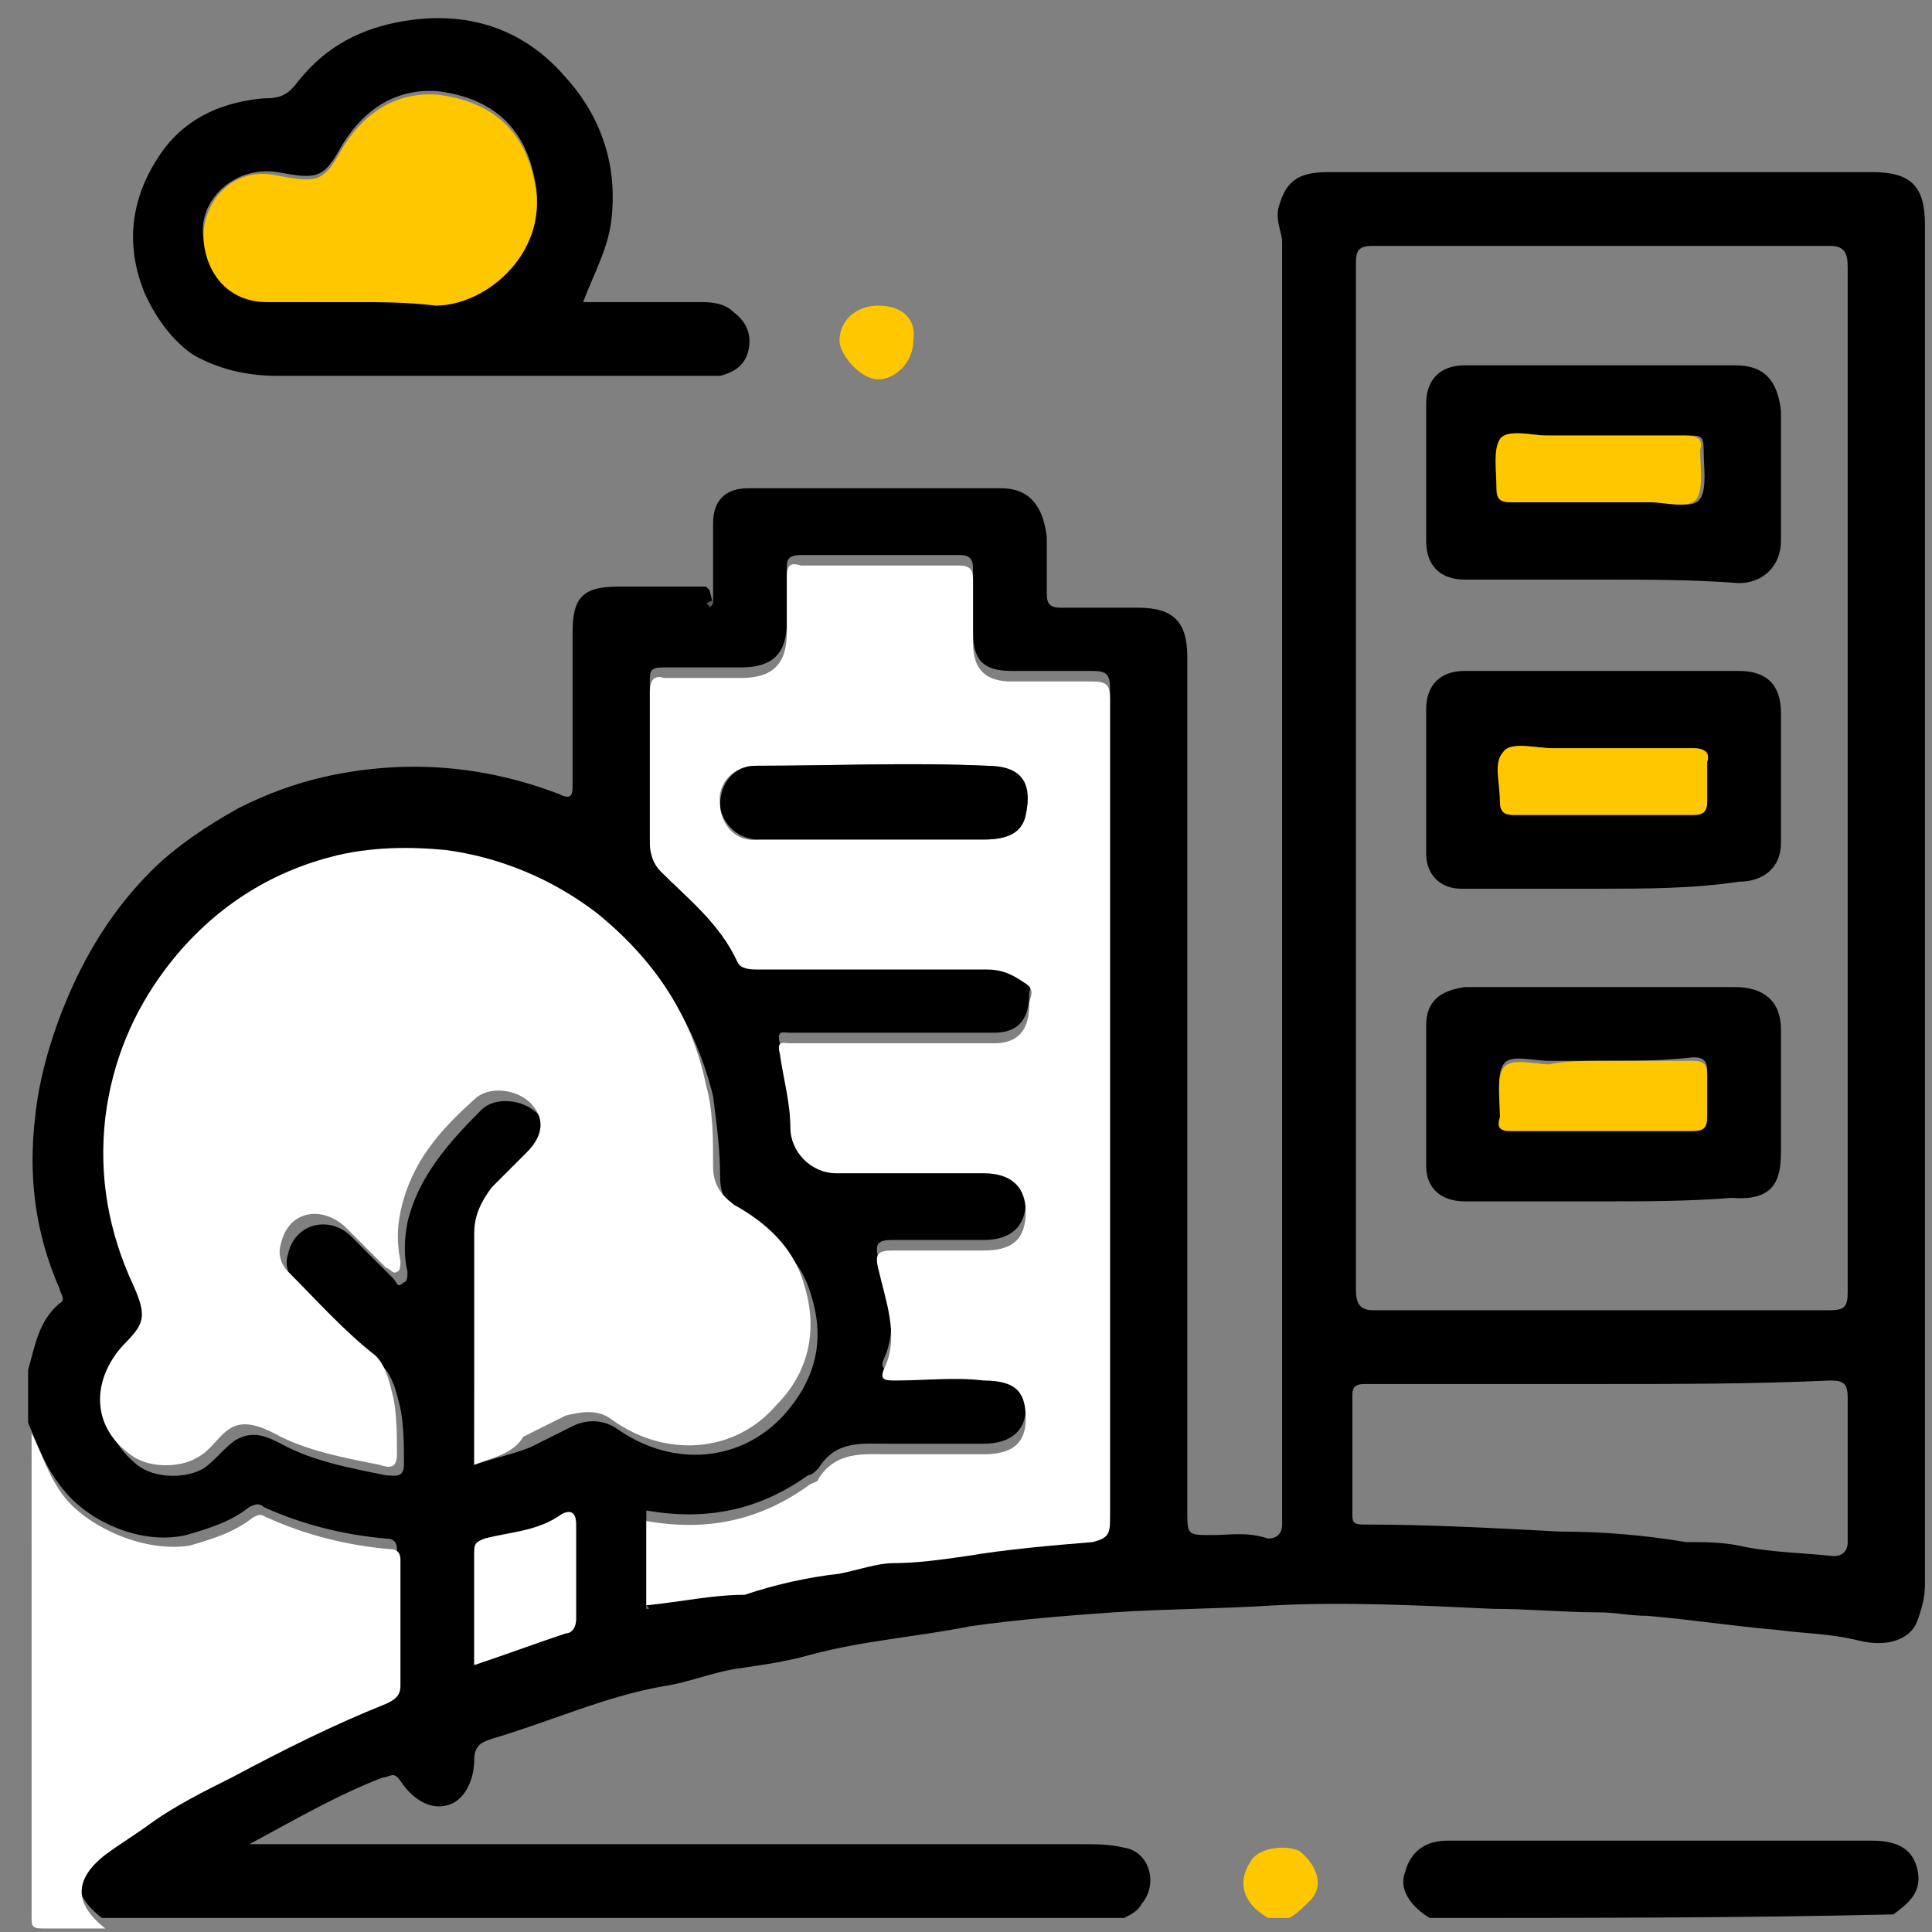
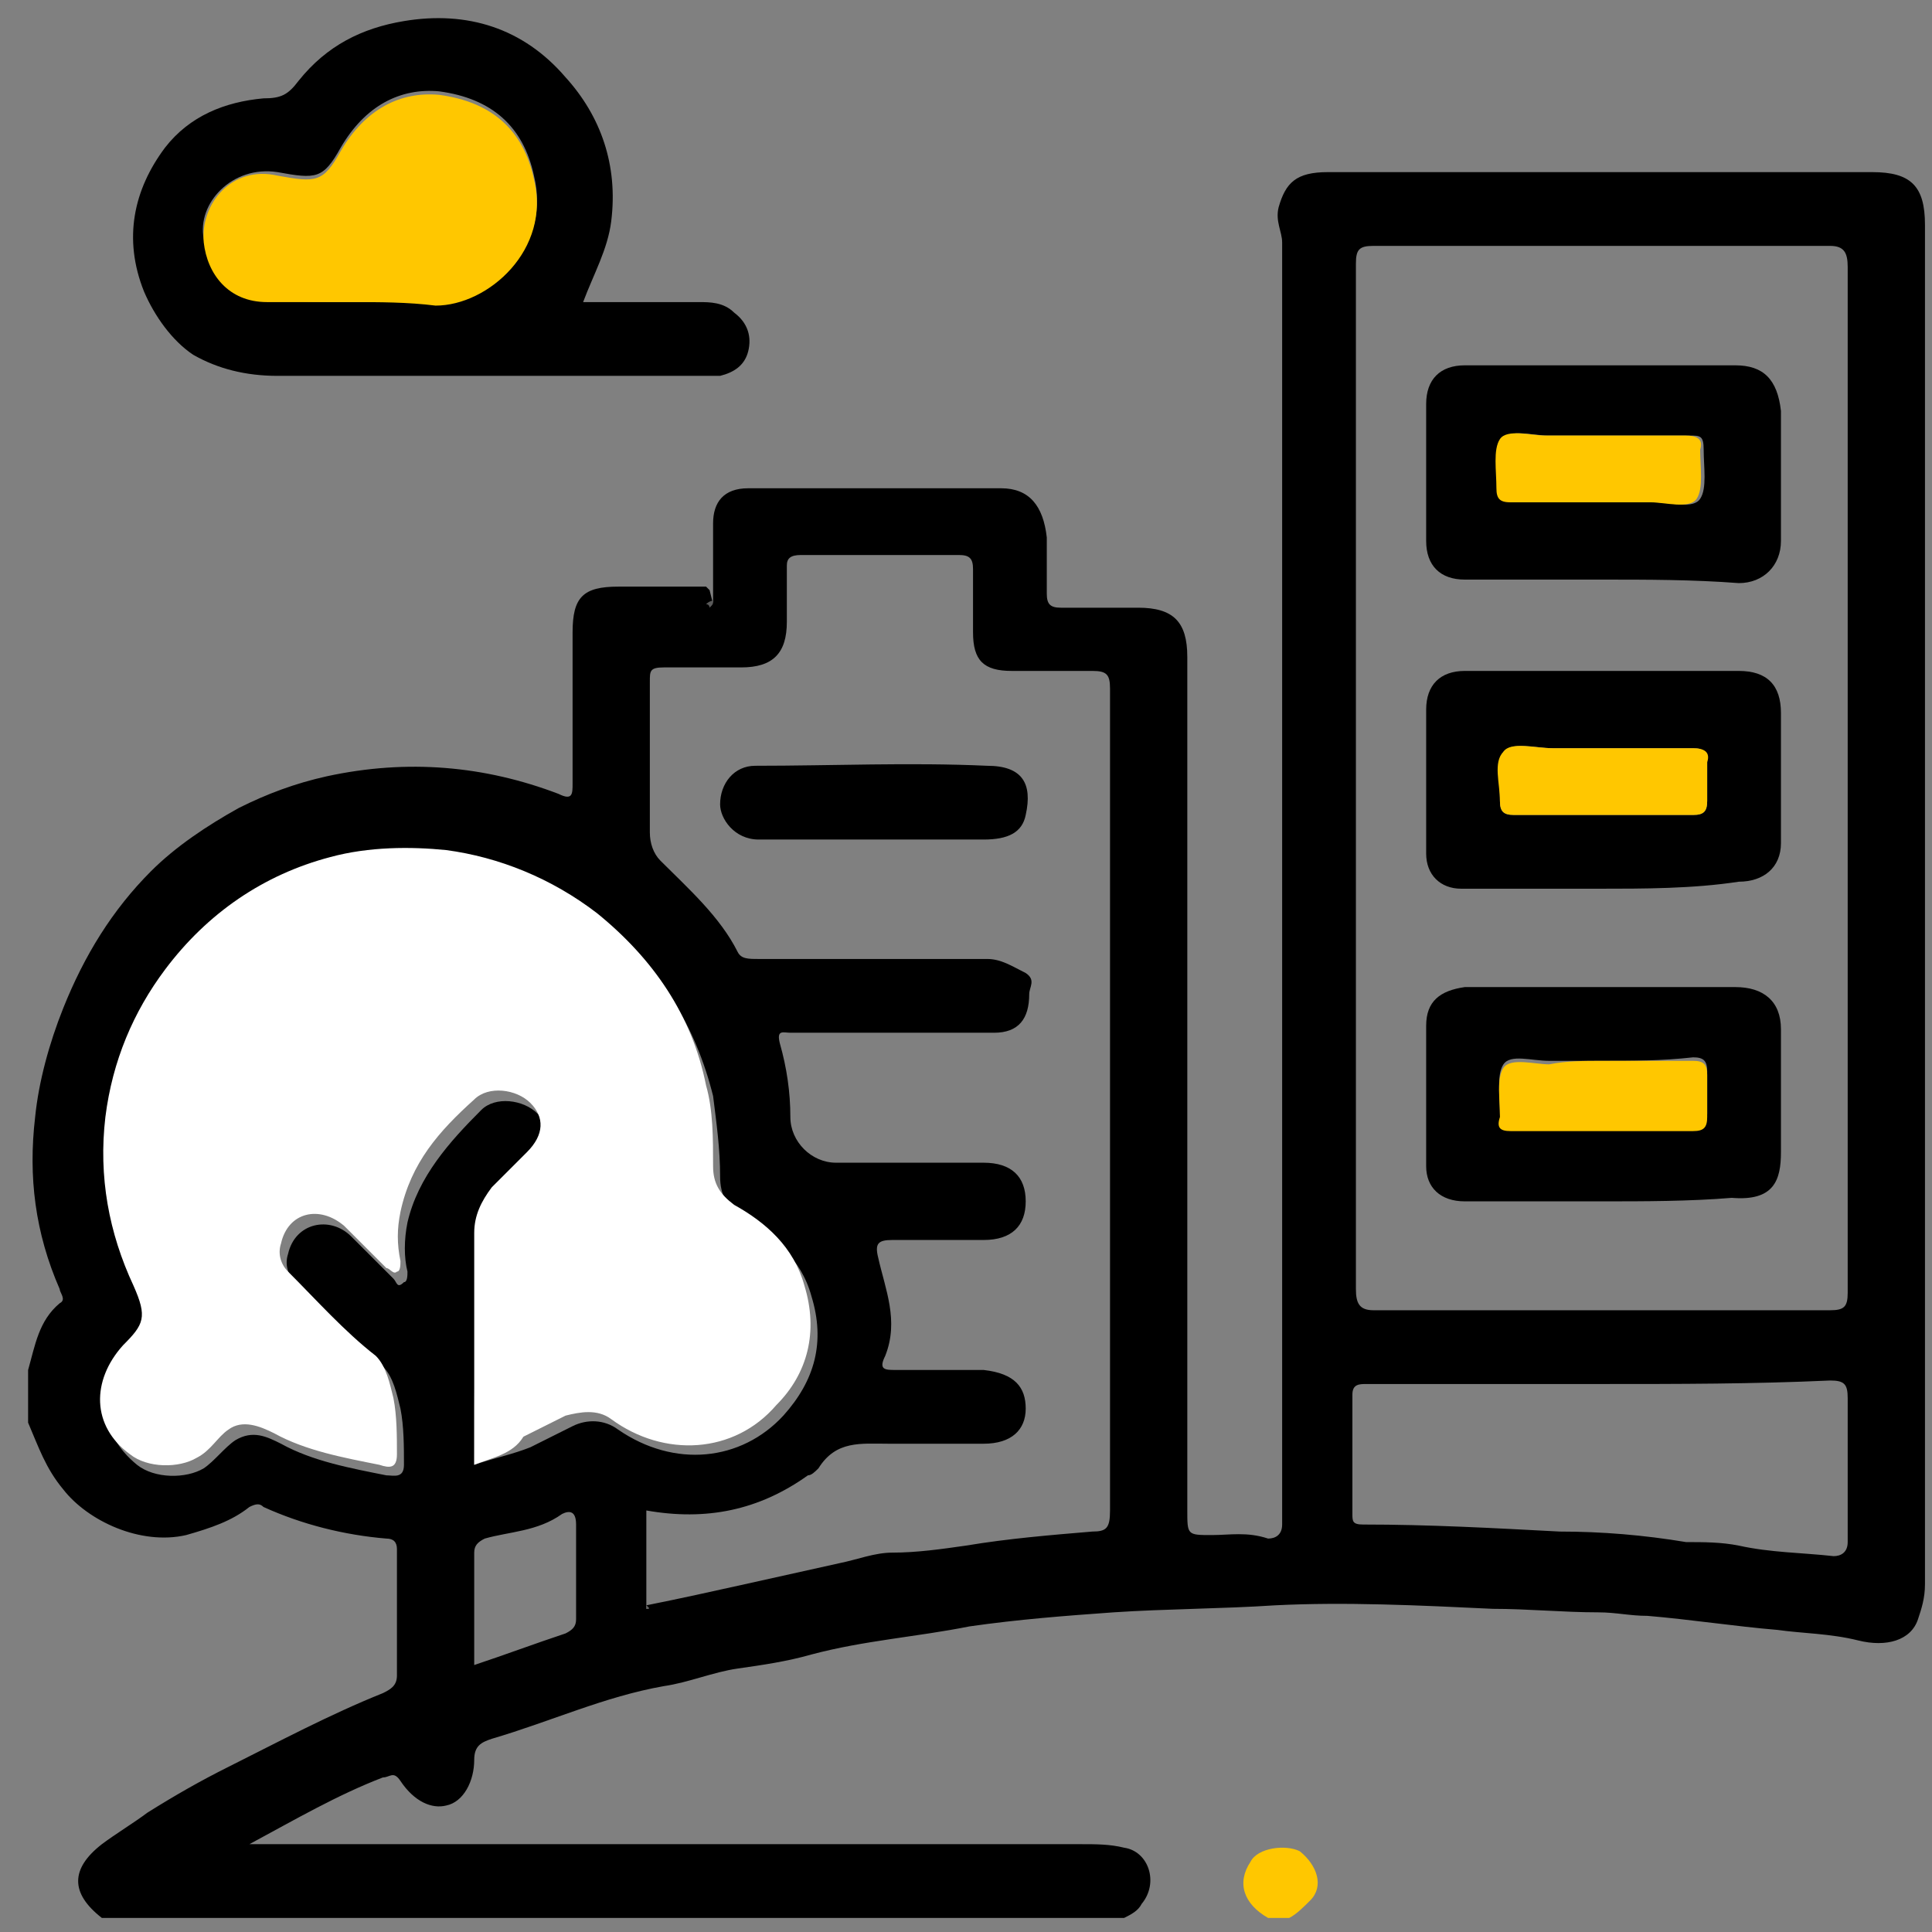
<svg xmlns="http://www.w3.org/2000/svg" xmlns:xlink="http://www.w3.org/1999/xlink" version="1.1" id="Layer_1" x="0px" y="0px" viewBox="14.6 27.7 55 55" enable-background="new 14.6 27.7 55 55" xml:space="preserve">
  <rect x="14.6" y="27.7" width="55" height="55" fill="#808080" stroke="none" />
  <g>
    <defs>
      <rect id="SVGID_1_" x="0" width="86" height="112" />
    </defs>
    <clipPath id="SVGID_2_">
      <use xlink:href="#SVGID_1_" overflow="visible" />
    </clipPath>
    <g clip-path="url(#SVGID_2_)">
      <path d="M34.9,44.8c0-0.7,0-1.5,0-2.2c0-0.6,0.3-1,1-1c2.4,0,4.8,0,7.2,0c0.8,0,1.2,0.5,1.3,1.4c0,0.5,0,1.1,0,1.6    c0,0.3,0.1,0.4,0.4,0.4c0.7,0,1.4,0,2.2,0c1,0,1.4,0.4,1.4,1.4c0,8.1,0,16.2,0,24.3c0,0.7,0,0.7,0.7,0.7c0.5,0,1-0.1,1.6,0.1    c0.2,0,0.4-0.1,0.4-0.4c0-0.1,0-0.2,0-0.4c0-12,0-24,0-36.1c0-0.3-0.2-0.6-0.1-1c0.2-0.7,0.5-1,1.4-1c1.6,0,3.3,0,4.9,0    c3.5,0,7,0,10.6,0c1.1,0,1.5,0.4,1.5,1.5c0,12.9,0,25.8,0,38.7c0,0.4-0.1,0.7-0.2,1c-0.2,0.6-0.9,0.8-1.7,0.6    c-0.8-0.2-1.6-0.2-2.3-0.3c-1.2-0.1-2.5-0.3-3.7-0.4c-0.5,0-0.9-0.1-1.4-0.1c-1,0-2-0.1-3-0.1c-2.1-0.1-4.2-0.2-6.2-0.1    c-1.5,0.1-3.1,0.1-4.6,0.2c-1.4,0.1-2.7,0.2-4.1,0.4c-1.5,0.3-3,0.4-4.5,0.8c-0.7,0.2-1.4,0.3-2.1,0.4c-0.7,0.1-1.4,0.4-2.1,0.5    c-1.7,0.3-3.2,1-4.9,1.5c-0.3,0.1-0.5,0.2-0.5,0.6c0,0.6-0.3,1.2-0.8,1.3c-0.4,0.1-0.9-0.1-1.3-0.7c-0.2-0.3-0.3-0.1-0.5-0.1    c-1.3,0.5-2.5,1.2-3.8,1.9c0.2,0,0.4,0,0.5,0c7.7,0,15.5,0,23.2,0c0.4,0,0.8,0,1.2,0.1c0.7,0.1,1,1,0.5,1.6    c-0.1,0.2-0.3,0.3-0.5,0.4c-9.7,0-19.4,0-29.1,0c-0.9-0.7-0.9-1.4,0-2.1c0.4-0.3,0.9-0.6,1.3-0.9c0.8-0.5,1.5-0.9,2.3-1.3    c1.4-0.7,2.9-1.5,4.4-2.1c0.2-0.1,0.4-0.2,0.4-0.5c0-1.2,0-2.4,0-3.6c0-0.2-0.1-0.3-0.3-0.3c-1.2-0.1-2.4-0.4-3.5-0.9    c-0.1-0.1-0.2-0.1-0.4,0c-0.5,0.4-1.1,0.6-1.8,0.8c-1.3,0.3-2.8-0.4-3.5-1.3c-0.5-0.6-0.7-1.2-1-1.9c0-0.5,0-1,0-1.5    c0.2-0.7,0.3-1.4,0.9-1.9c0.2-0.1,0-0.3,0-0.4c-0.7-1.6-0.9-3.2-0.7-4.9c0.1-1,0.4-2.1,0.8-3.1c0.6-1.5,1.4-2.8,2.5-3.9    c0.7-0.7,1.6-1.3,2.5-1.8c0.8-0.4,1.6-0.7,2.5-0.9c2.3-0.5,4.5-0.3,6.6,0.5c0.4,0.2,0.4,0,0.4-0.3c0-1.4,0-2.9,0-4.3    c0-1,0.3-1.3,1.3-1.3c0.8,0,1.7,0,2.5,0c0,0,0.1,0.1,0.1,0.1C34.9,44.9,34.9,44.9,34.9,44.8z M33,73.4c0,0,0,0.1,0,0.1    C33.1,73.5,33.1,73.5,33,73.4c1-0.2,1.9-0.4,2.8-0.6c0.9-0.2,1.8-0.4,2.7-0.6c0.5-0.1,1-0.3,1.5-0.3c0.7,0,1.4-0.1,2.1-0.2    c1.2-0.2,2.4-0.3,3.6-0.4c0.4,0,0.5-0.1,0.5-0.6c0-4.9,0-9.8,0-14.6c0-2.9,0-5.9,0-8.8c0-0.4-0.1-0.5-0.5-0.5c-0.8,0-1.5,0-2.3,0    c-0.8,0-1.1-0.3-1.1-1.1c0-0.6,0-1.2,0-1.8c0-0.3-0.1-0.4-0.4-0.4c-1.5,0-3,0-4.5,0c-0.3,0-0.4,0.1-0.4,0.3c0,0.5,0,1.1,0,1.6    c0,0.9-0.4,1.3-1.3,1.3c-0.7,0-1.5,0-2.2,0c-0.4,0-0.4,0.1-0.4,0.4c0,1.4,0,2.9,0,4.3c0,0.3,0.1,0.6,0.3,0.8    c0.8,0.8,1.7,1.6,2.2,2.6c0.1,0.2,0.3,0.2,0.6,0.2c2.2,0,4.3,0,6.5,0c0.4,0,0.7,0.2,1.1,0.4c0.3,0.2,0.1,0.4,0.1,0.6    c0,0.7-0.3,1.1-1,1.1c-1.9,0-3.9,0-5.8,0c-0.2,0-0.4-0.1-0.3,0.3c0.2,0.7,0.3,1.4,0.3,2.1c0,0.7,0.6,1.3,1.3,1.3    c1.4,0,2.8,0,4.2,0c0.8,0,1.2,0.4,1.2,1.1c0,0.7-0.4,1.1-1.2,1.1c-0.9,0-1.7,0-2.6,0c-0.4,0-0.5,0.1-0.4,0.5    c0.2,0.9,0.6,1.8,0.2,2.8c-0.2,0.4,0,0.4,0.3,0.4c0.8,0,1.7,0,2.5,0c0.9,0.1,1.2,0.5,1.2,1.1c0,0.6-0.4,1-1.2,1    c-0.9,0-1.8,0-2.7,0c-0.8,0-1.5-0.1-2,0.7c-0.1,0.1-0.2,0.2-0.3,0.2c-1.4,1-2.9,1.3-4.6,1C33,71.9,33,72.6,33,73.4z M67.2,49.9    c0-4.9,0-9.8,0-14.6c0-0.4-0.1-0.6-0.5-0.6c-4.3,0-8.7,0-13,0c-0.4,0-0.5,0.1-0.5,0.5c0,9.7,0,19.5,0,29.2c0,0.4,0.1,0.6,0.5,0.6    c4.3,0,8.7,0,13,0c0.4,0,0.5-0.1,0.5-0.5C67.2,59.6,67.2,54.7,67.2,49.9z M28.1,69.4c0.6-0.2,1.1-0.3,1.6-0.5    c0.4-0.2,0.8-0.4,1.2-0.6c0.4-0.2,0.9-0.2,1.3,0.1c1.6,1.1,3.5,0.9,4.7-0.4c0.9-1,1.2-2.1,0.8-3.4c-0.3-1.1-1.1-1.7-2-2.3    c-0.4-0.2-0.6-0.6-0.6-1.1c0-0.8-0.1-1.5-0.2-2.3c-0.5-2-1.5-3.6-3.1-4.9c-1.3-1-2.7-1.6-4.3-1.8c-1.1-0.1-2.2-0.1-3.3,0.2    c-1.9,0.6-3.5,1.6-4.7,3.2c-0.9,1.2-1.5,2.6-1.7,4.2c-0.2,1.7,0.1,3.2,0.8,4.8c0.4,0.8,0.3,1-0.3,1.7c-1,0.9-0.9,2.2,0.2,3.1    c0.5,0.4,1.4,0.4,1.9,0.1c0.3-0.2,0.6-0.6,0.9-0.8c0.5-0.3,0.9-0.1,1.3,0.1c0.9,0.5,2,0.7,3,0.9c0.2,0,0.5,0.1,0.5-0.3    c0-0.5,0-1.1-0.1-1.6c-0.1-0.4-0.2-0.9-0.5-1.2c-0.9-0.8-1.6-1.6-2.5-2.4c-0.2-0.2-0.3-0.5-0.2-0.8c0.2-0.9,1.2-1.1,1.8-0.5    c0.4,0.4,0.8,0.8,1.2,1.2c0.1,0.1,0.1,0.3,0.3,0.1c0.1,0,0.1-0.2,0.1-0.3c-0.1-0.4-0.1-0.9,0-1.4c0.3-1.3,1.2-2.3,2.1-3.2    c0.4-0.4,1.2-0.3,1.6,0.1c0.4,0.4,0.4,0.9-0.1,1.4c-0.3,0.3-0.6,0.6-1,1c-0.3,0.4-0.5,0.8-0.5,1.3C28.1,65,28.1,67.2,28.1,69.4z     M60.2,67.1c-2.2,0-4.4,0-6.7,0c-0.2,0-0.4,0-0.4,0.3c0,1.1,0,2.3,0,3.4c0,0.2,0,0.3,0.3,0.3c1.9,0,3.7,0.1,5.6,0.2    c1.2,0,2.4,0.1,3.6,0.3c0.5,0,1,0,1.5,0.1c0.9,0.2,1.8,0.2,2.7,0.3c0.2,0,0.4-0.1,0.4-0.4c0-1.4,0-2.7,0-4.1    c0-0.4-0.1-0.5-0.5-0.5C64.5,67.1,62.4,67.1,60.2,67.1z M28.1,75.1c0.9-0.3,1.7-0.6,2.6-0.9c0.2-0.1,0.3-0.2,0.3-0.4    c0-0.9,0-1.8,0-2.7c0-0.4-0.2-0.4-0.4-0.3c-0.7,0.5-1.5,0.5-2.2,0.7c-0.2,0.1-0.3,0.2-0.3,0.4C28.1,72.9,28.1,73.9,28.1,75.1z" />
-       <path fill="#FFFFFF" d="M15.5,68.5c0.3,0.6,0.5,1.3,1,1.9c0.7,0.8,2.2,1.5,3.5,1.3c0.7-0.2,1.3-0.4,1.8-0.8c0.2-0.1,0.2-0.1,0.4,0    c1.1,0.5,2.3,0.8,3.5,0.9c0.2,0,0.3,0.1,0.3,0.3c0,1.2,0,2.4,0,3.6c0,0.3-0.2,0.4-0.4,0.5c-1.5,0.6-2.9,1.3-4.4,2.1    c-0.8,0.4-1.6,0.8-2.3,1.3c-0.4,0.3-0.9,0.6-1.3,0.9c-0.9,0.7-0.9,1.4,0,2.1c-0.6,0-1.2,0-1.8,0c-0.3,0-0.3-0.1-0.3-0.3    c0-2.6,0-5.2,0-7.8C15.5,72.3,15.5,70.4,15.5,68.5z" />
-       <path d="M55.3,82.3c-0.5-0.3-0.9-0.8-0.7-1.3c0.1-0.4,0.4-0.9,1.2-0.9c4,0,8.1,0,12.1,0c0.8,0,1.2,0.3,1.3,0.9    c0.1,0.6-0.3,0.9-0.7,1.2C64.1,82.3,59.7,82.3,55.3,82.3z" />
      <path fill="#FFC700" d="M50.7,82.3c-0.7-0.4-0.9-1-0.5-1.6c0.2-0.4,1-0.5,1.4-0.3c0.5,0.4,0.7,1,0.3,1.4c-0.2,0.2-0.4,0.4-0.6,0.5    C51,82.3,50.8,82.3,50.7,82.3z" />
      <path d="M31.2,36.3c1.2,0,2.2,0,3.3,0c0.3,0,0.7,0,1,0.3c0.4,0.3,0.5,0.7,0.4,1.1c-0.1,0.4-0.4,0.6-0.8,0.7c-0.2,0-0.3,0-0.5,0    c-4,0-8.1,0-12.1,0c-0.9,0-1.7-0.2-2.4-0.6c-0.6-0.4-1.1-1.1-1.4-1.8c-0.6-1.5-0.3-2.9,0.6-4.1c0.7-0.9,1.7-1.3,2.8-1.4    c0.5,0,0.7-0.1,1-0.5c0.8-1,1.8-1.5,3-1.7c1.8-0.3,3.4,0.2,4.6,1.6c1,1.1,1.5,2.5,1.3,4.1C31.9,34.8,31.5,35.5,31.2,36.3z     M24.6,36.3L24.6,36.3c0.8,0,1.6,0,2.4,0c1.6,0,3.3-1.6,2.8-3.6c-0.3-1.4-1.2-2.2-2.7-2.4c-1.1-0.1-2.1,0.4-2.8,1.6    c-0.5,0.9-0.7,0.9-1.8,0.7c-1.3-0.2-2.3,0.9-2.1,1.9c0.1,0.9,0.7,1.7,1.8,1.7C23,36.3,23.8,36.3,24.6,36.3z" />
-       <path fill="#FFC700" d="M40.6,37.4c0,0.6-0.5,1.1-1,1.1c-0.5,0-1.1-0.7-1.1-1.1c0-0.6,0.5-1,1.1-1C40.3,36.4,40.7,36.8,40.6,37.4z    " />
      <path fill="#5A5A5A" d="M34.9,44.8c0,0.1,0,0.1-0.1,0.2c0,0,0-0.1-0.1-0.1C34.8,44.8,34.9,44.8,34.9,44.8z" />
      <path fill="#FFFFFF" d="M28.1,69.4c0-2.2,0-4.4,0-6.6c0-0.5,0.2-0.9,0.5-1.3c0.3-0.3,0.6-0.6,1-1c0.5-0.5,0.5-1,0.1-1.4    c-0.4-0.4-1.2-0.5-1.6-0.1c-1,0.9-1.8,1.8-2.1,3.2c-0.1,0.5-0.1,0.9,0,1.4c0,0.1,0,0.3-0.1,0.3c-0.1,0.1-0.2-0.1-0.3-0.1    c-0.4-0.4-0.8-0.8-1.2-1.2c-0.7-0.6-1.6-0.4-1.8,0.5c-0.1,0.3,0,0.6,0.2,0.8c0.8,0.8,1.6,1.7,2.5,2.4c0.3,0.3,0.4,0.8,0.5,1.2    c0.1,0.5,0.1,1.1,0.1,1.6c0,0.4-0.2,0.4-0.5,0.3c-1-0.2-2.1-0.4-3-0.9c-0.4-0.2-0.9-0.4-1.3-0.1c-0.3,0.2-0.5,0.6-0.9,0.8    c-0.5,0.3-1.4,0.3-1.9-0.1c-1.1-0.8-1.1-2.1-0.2-3.1c0.6-0.6,0.7-0.8,0.3-1.7c-0.7-1.5-1-3.1-0.8-4.8c0.2-1.6,0.8-3,1.7-4.2    c1.2-1.6,2.8-2.7,4.7-3.2c1.1-0.3,2.3-0.3,3.3-0.2c1.5,0.2,3,0.8,4.3,1.8c1.6,1.3,2.7,2.9,3.1,4.9c0.2,0.7,0.2,1.5,0.2,2.3    c0,0.5,0.2,0.8,0.6,1.1c0.9,0.5,1.7,1.2,2,2.3c0.4,1.3,0.1,2.5-0.8,3.4c-1.2,1.4-3.2,1.5-4.7,0.4c-0.4-0.3-0.9-0.2-1.3-0.1    c-0.4,0.2-0.8,0.4-1.2,0.6C29.2,69.1,28.6,69.2,28.1,69.4z" />
-       <path fill="#FFFFFF" d="M33,73.4c0-0.8,0-1.6,0-2.4c1.7,0.3,3.2,0,4.6-1c0.1-0.1,0.3-0.1,0.3-0.2c0.5-0.8,1.3-0.7,2-0.7    c0.9,0,1.8,0,2.7,0c0.8,0,1.2-0.3,1.2-1c0-0.7-0.2-1.1-1.2-1.1c-0.8-0.1-1.7,0-2.5,0c-0.3,0-0.5,0-0.3-0.4c0.4-0.9,0-1.9-0.2-2.8    c-0.1-0.4,0-0.5,0.4-0.5c0.9,0,1.7,0,2.6,0c0.8,0,1.2-0.3,1.2-1.1c0-0.7-0.4-1.1-1.2-1.1c-1.4,0-2.8,0-4.2,0    c-0.7,0-1.3-0.6-1.3-1.3c0-0.7-0.2-1.4-0.3-2.1c-0.1-0.4,0.1-0.3,0.3-0.3c1.9,0,3.9,0,5.8,0c0.7,0,1-0.4,1-1.1    c0-0.2,0.2-0.4-0.1-0.6c-0.3-0.2-0.6-0.4-1.1-0.4c-2.2,0-4.3,0-6.5,0c-0.2,0-0.5,0-0.6-0.2c-0.5-1.1-1.4-1.8-2.2-2.6    c-0.2-0.2-0.3-0.5-0.3-0.8c0-1.4,0-2.9,0-4.3c0-0.3,0.1-0.5,0.4-0.4c0.7,0,1.5,0,2.2,0c0.9,0,1.3-0.4,1.3-1.3c0-0.5,0-1.1,0-1.6    c0-0.3,0.1-0.4,0.4-0.3c1.5,0,3,0,4.5,0c0.3,0,0.4,0.1,0.4,0.4c0,0.6,0,1.2,0,1.8c0,0.8,0.4,1.1,1.1,1.1c0.8,0,1.5,0,2.3,0    c0.4,0,0.5,0.1,0.5,0.5c0,2.9,0,5.9,0,8.8c0,4.9,0,9.8,0,14.6c0,0.4-0.1,0.5-0.5,0.6c-1.2,0.1-2.4,0.2-3.6,0.4    c-0.7,0.1-1.4,0.2-2.1,0.2c-0.4,0-1,0.2-1.5,0.3c-0.9,0.1-1.8,0.3-2.7,0.6C34.9,73.1,34,73.3,33,73.4C33.1,73.4,33.1,73.4,33,73.4    z M39.4,51.6c1.1,0,2.1,0,3.2,0c0.7,0,1.1-0.2,1.2-0.7c0.2-0.9-0.2-1.3-1.1-1.4c-2.2-0.1-4.4,0-6.6,0c-0.6,0-1.1,0.5-1,1.1    c0,0.5,0.4,1.1,1.1,1C37.3,51.6,38.4,51.6,39.4,51.6z" />
-       <path fill="#FFFFFF" d="M28.1,75.1c0-1.1,0-2.2,0-3.2c0-0.2,0-0.3,0.3-0.4c0.8-0.2,1.5-0.2,2.2-0.7c0.2-0.1,0.4-0.1,0.4,0.3    c0,0.9,0,1.8,0,2.7c0,0.2-0.1,0.4-0.3,0.4C29.8,74.5,29,74.8,28.1,75.1z" />
      <path fill="#5A5A5A" d="M33,73.4C33.1,73.4,33.1,73.4,33,73.4c0.1,0.1,0,0.1,0,0.1C33,73.5,33,73.5,33,73.4z" />
      <path fill="#FFC700" d="M24.6,36.3c-0.8,0-1.6,0-2.4,0c-1.1,0-1.7-0.8-1.8-1.7c-0.1-1.1,0.8-2.2,2.1-1.9c1.1,0.2,1.3,0.2,1.8-0.7    c0.7-1.2,1.7-1.7,2.8-1.6c1.5,0.2,2.4,1,2.7,2.4c0.5,2-1.3,3.6-2.8,3.6C26.2,36.3,25.4,36.3,24.6,36.3    C24.6,36.3,24.6,36.3,24.6,36.3z" />
      <path d="M60.1,53c-1.3,0-2.6,0-3.9,0c-0.6,0-1-0.4-1-1c0-1.4,0-2.7,0-4.1c0-0.7,0.4-1.1,1.1-1.1c2.6,0,5.2,0,7.8,0    c0.8,0,1.2,0.4,1.2,1.2c0,1.3,0,2.5,0,3.7c0,0.7-0.5,1.1-1.2,1.1C62.8,53,61.4,53,60.1,53C60.1,53,60.1,53,60.1,53z M60.2,50.9    c0.9,0,1.8,0,2.6,0c0.3,0,0.4-0.1,0.4-0.4c0-0.4,0-0.7,0-1.1c0-0.3-0.1-0.4-0.4-0.4c-1.3,0-2.7,0-4,0c-0.5,0-1.1-0.2-1.4,0.1    c-0.2,0.3-0.1,0.9-0.1,1.4c0,0.3,0.1,0.4,0.4,0.4C58.5,50.9,59.4,50.9,60.2,50.9z" />
      <path d="M60.2,44.2c-1.3,0-2.6,0-3.9,0c-0.7,0-1.1-0.4-1.1-1.1c0-1.3,0-2.6,0-3.9c0-0.7,0.4-1.1,1.1-1.1c2.6,0,5.1,0,7.7,0    c0.8,0,1.2,0.4,1.3,1.3c0,1.2,0,2.5,0,3.7c0,0.7-0.5,1.2-1.2,1.2C62.8,44.2,61.5,44.2,60.2,44.2z M60.2,42c0.5,0,1,0,1.5,0    c0.5,0,1.1,0.2,1.3-0.1c0.2-0.3,0.1-0.9,0.1-1.4c0-0.4-0.1-0.4-0.4-0.4c-1.3,0-2.7,0-4,0c-0.5,0-1.1-0.2-1.3,0.1    c-0.2,0.3-0.1,0.9-0.1,1.4c0,0.3,0.1,0.4,0.4,0.4C58.5,42,59.4,42,60.2,42z" />
      <path d="M60.2,61.9c-1.3,0-2.6,0-3.9,0c-0.7,0-1.1-0.4-1.1-1c0-1.3,0-2.7,0-4c0-0.7,0.4-1,1.1-1.1c1.8,0,3.5,0,5.3,0    c0.8,0,1.6,0,2.4,0c0.8,0,1.3,0.4,1.3,1.2c0,1.2,0,2.4,0,3.5c0,0.8-0.2,1.4-1.4,1.3C62.7,61.9,61.4,61.9,60.2,61.9    C60.2,61.9,60.2,61.9,60.2,61.9z M60.2,57.9c-0.5,0-1,0-1.5,0c-0.5,0-1.1-0.2-1.3,0.1c-0.2,0.3-0.1,0.9-0.1,1.4    c0,0.3,0.1,0.4,0.3,0.4c1.7,0,3.5,0,5.2,0c0.3,0,0.4-0.1,0.4-0.4c0-0.4,0-0.8,0-1.2c0-0.3-0.1-0.4-0.4-0.4    C61.9,57.9,61.1,57.9,60.2,57.9z" />
      <path d="M39.4,51.6c-1.1,0-2.1,0-3.2,0c-0.7,0-1.1-0.6-1.1-1c0-0.6,0.4-1.1,1-1.1c2.2,0,4.4-0.1,6.6,0c1,0,1.3,0.5,1.1,1.4    c-0.1,0.5-0.5,0.7-1.2,0.7C41.6,51.6,40.5,51.6,39.4,51.6z" />
      <path fill="#FFC700" d="M60.2,50.9c-0.8,0-1.7,0-2.5,0c-0.3,0-0.4-0.1-0.4-0.4c0-0.5-0.2-1.1,0.1-1.4c0.2-0.3,0.9-0.1,1.4-0.1    c1.3,0,2.7,0,4,0c0.3,0,0.5,0.1,0.4,0.4c0,0.4,0,0.7,0,1.1c0,0.3-0.1,0.4-0.4,0.4C61.9,50.9,61.1,50.9,60.2,50.9z" />
      <path fill="#FFC700" d="M60.2,42c-0.9,0-1.7,0-2.6,0c-0.3,0-0.4-0.1-0.4-0.4c0-0.5-0.1-1.1,0.1-1.4c0.2-0.3,0.9-0.1,1.3-0.1    c1.3,0,2.7,0,4,0c0.3,0,0.5,0.1,0.4,0.4c0,0.5,0.1,1.1-0.1,1.4c-0.2,0.3-0.9,0.1-1.3,0.1C61.2,42,60.7,42,60.2,42z" />
      <path fill="#FFC700" d="M60.2,57.9c0.9,0,1.7,0,2.6,0c0.3,0,0.4,0.1,0.4,0.4c0,0.4,0,0.8,0,1.2c0,0.3-0.1,0.4-0.4,0.4    c-1.7,0-3.5,0-5.2,0c-0.3,0-0.4-0.1-0.3-0.4c0-0.5-0.1-1.1,0.1-1.4c0.2-0.3,0.9-0.1,1.3-0.1C59.2,57.9,59.7,57.9,60.2,57.9z" />
    </g>
  </g>
</svg>